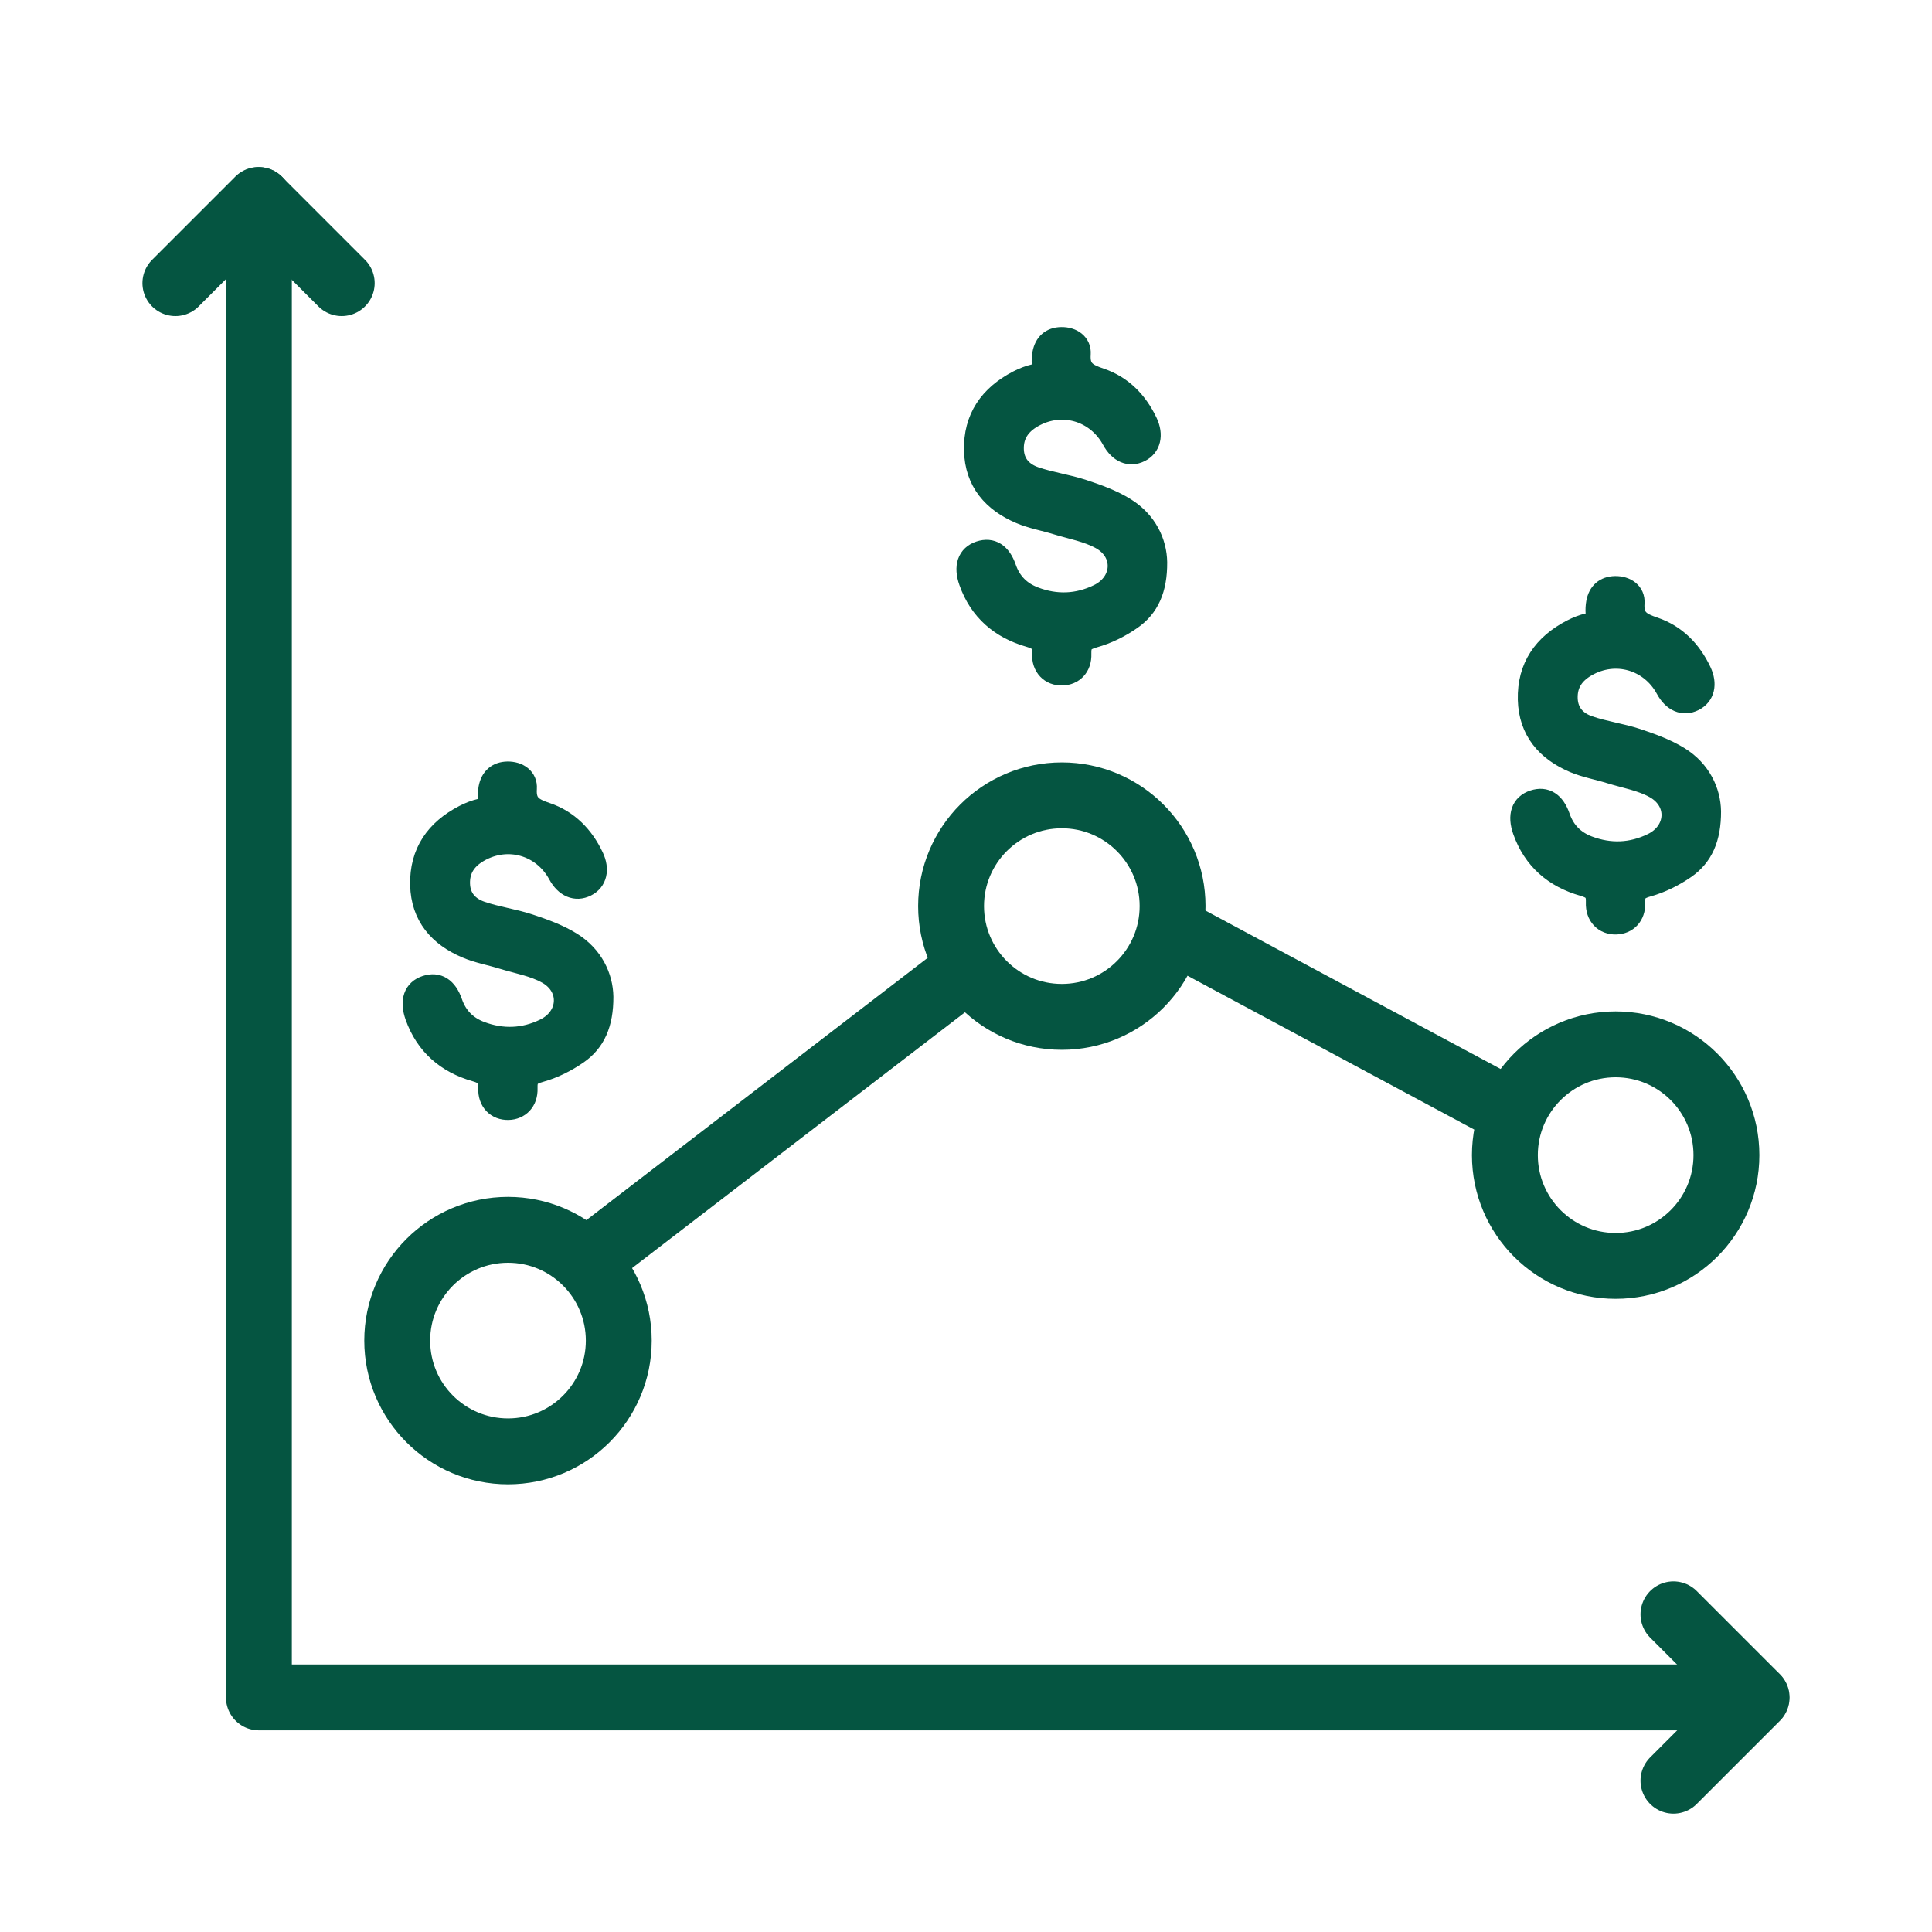
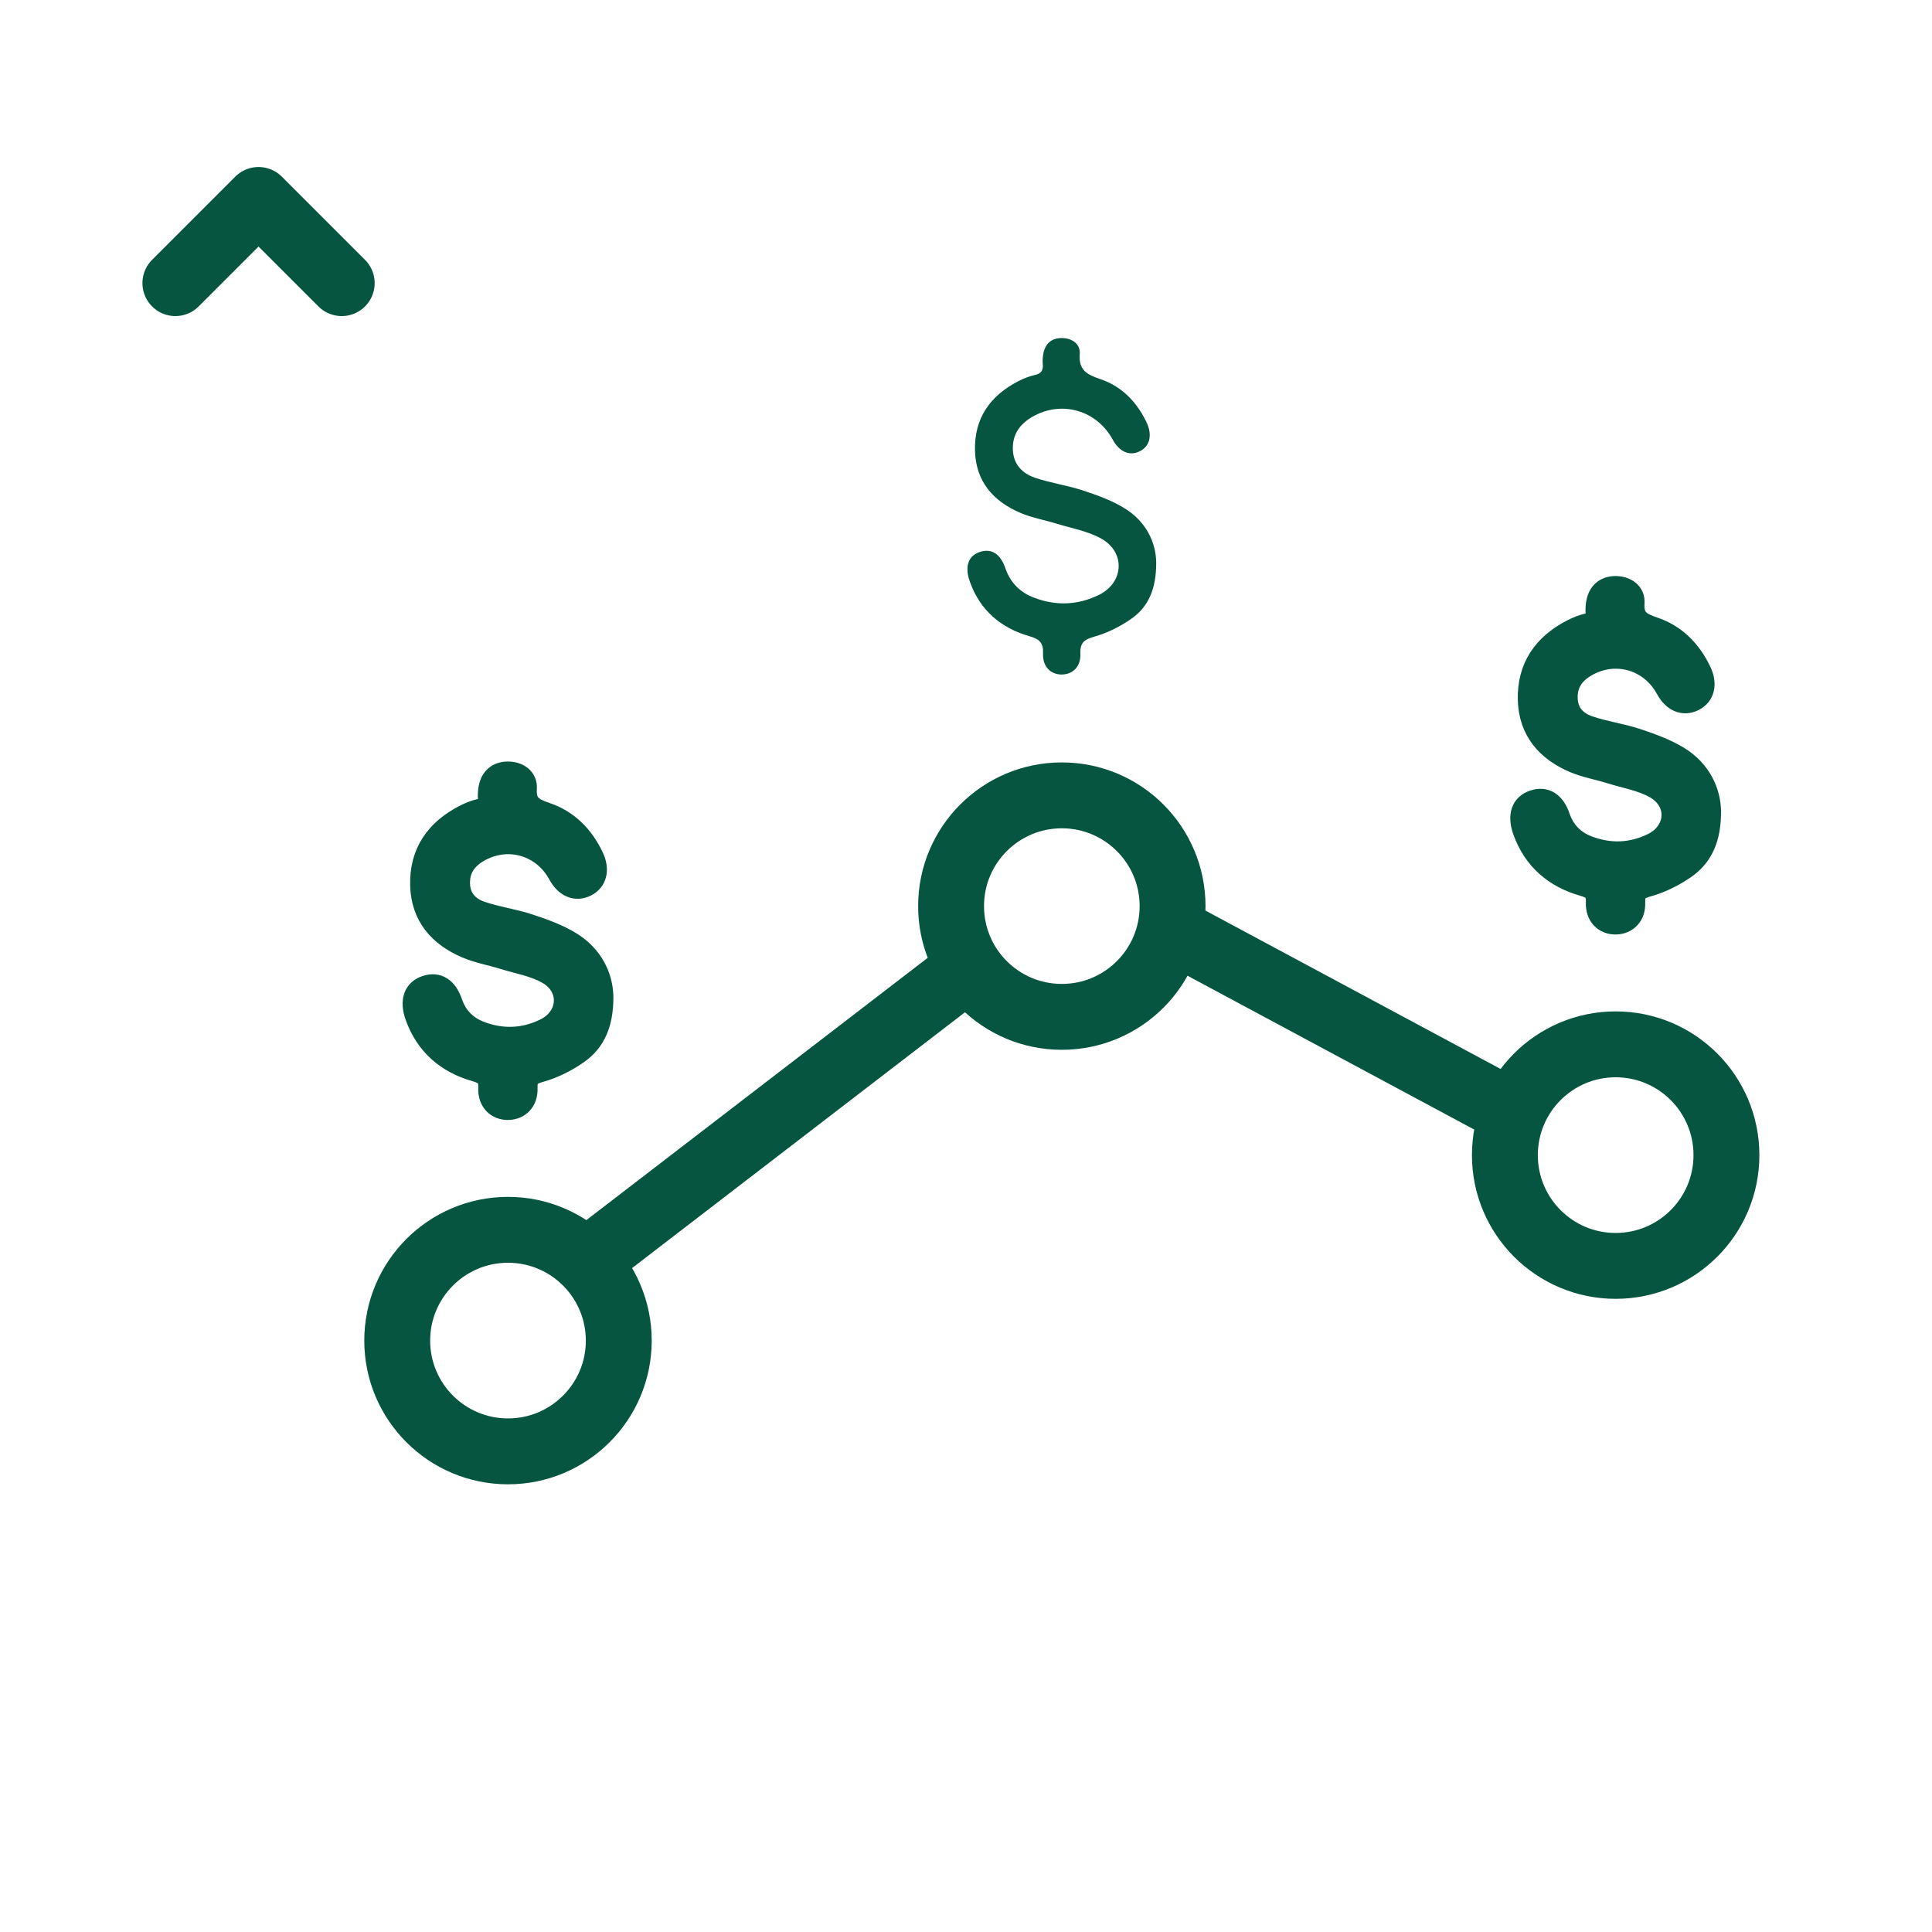
<svg xmlns="http://www.w3.org/2000/svg" width="40px" height="40px" viewBox="0 0 40 40" version="1.1">
  <title>icon_fund2.2.4</title>
  <g id="Symbols" stroke="none" stroke-width="1" fill="none" fill-rule="evenodd">
    <g id="Group">
-       <polygon id="Stroke-2" points="0 40 40 40 40 0 0 0" />
      <path d="M12.811,27.756 C12.811,29.022 11.784,30.049 10.518,30.049 C9.251,30.049 8.224,29.022 8.224,27.756 C8.224,26.489 9.251,25.462 10.518,25.462 C11.784,25.462 12.811,26.489 12.811,27.756 Z" id="Stroke-4" stroke="#055541" stroke-width="1.364" stroke-linejoin="round" />
      <path d="M24.277,18.76 C24.277,20.027 23.25,21.053 21.984,21.053 C20.717,21.053 19.691,20.027 19.691,18.76 C19.691,17.494 20.717,16.467 21.984,16.467 C23.25,16.467 24.277,17.494 24.277,18.76 Z" id="Stroke-5" stroke="#055541" stroke-width="1.364" stroke-linejoin="round" />
      <path d="M35.744,23.916 C35.744,25.182 34.717,26.209 33.45,26.209 C32.184,26.209 31.157,25.182 31.157,23.916 C31.157,22.649 32.184,21.622 33.45,21.622 C34.717,21.622 35.744,22.649 35.744,23.916 Z" id="Stroke-6" stroke="#055541" stroke-width="1.364" stroke-linejoin="round" />
      <line x1="11.784" y1="26.395" x2="20.317" y2="19.838" id="Stroke-7" stroke="#055541" stroke-width="1.364" stroke-linejoin="round" />
      <line x1="24.179" y1="19.209" x2="31.544" y2="23.161" id="Stroke-8" stroke="#055541" stroke-width="1.364" stroke-linejoin="round" />
      <path d="M12.472,20.638 C12.474,21.192 12.309,21.563 11.951,21.811 C11.719,21.971 11.454,22.104 11.184,22.179 C10.968,22.239 10.893,22.312 10.902,22.535 C10.911,22.795 10.746,22.955 10.524,22.96 C10.292,22.966 10.117,22.8 10.129,22.529 C10.138,22.304 10.057,22.227 9.847,22.167 C9.254,21.998 8.823,21.63 8.612,21.035 C8.502,20.724 8.58,20.501 8.822,20.423 C9.06,20.345 9.244,20.457 9.349,20.761 C9.453,21.062 9.656,21.262 9.946,21.372 C10.398,21.542 10.849,21.525 11.282,21.314 C11.803,21.061 11.842,20.431 11.334,20.146 C11.055,19.99 10.72,19.933 10.409,19.838 C10.16,19.76 9.897,19.715 9.659,19.613 C9.096,19.373 8.735,18.963 8.719,18.323 C8.703,17.654 9.034,17.189 9.614,16.889 C9.723,16.833 9.84,16.786 9.959,16.76 C10.089,16.731 10.134,16.665 10.123,16.538 C10.117,16.465 10.121,16.389 10.134,16.318 C10.172,16.114 10.299,15.998 10.507,15.994 C10.726,15.991 10.903,16.114 10.888,16.324 C10.864,16.663 11.038,16.75 11.312,16.843 C11.756,16.994 12.071,17.317 12.273,17.744 C12.396,18.003 12.341,18.233 12.134,18.337 C11.922,18.443 11.71,18.354 11.572,18.099 C11.239,17.487 10.51,17.278 9.907,17.625 C9.647,17.775 9.493,17.99 9.504,18.305 C9.515,18.612 9.7,18.797 9.959,18.886 C10.282,18.997 10.628,19.042 10.953,19.149 C11.253,19.248 11.559,19.358 11.826,19.524 C12.268,19.799 12.465,20.232 12.472,20.638" id="Fill-9" fill="#055541" />
      <path d="M12.472,20.638 C12.474,21.192 12.309,21.563 11.951,21.811 C11.719,21.971 11.454,22.104 11.184,22.179 C10.968,22.239 10.893,22.312 10.902,22.535 C10.911,22.795 10.746,22.955 10.524,22.96 C10.292,22.966 10.117,22.8 10.129,22.529 C10.138,22.304 10.057,22.227 9.847,22.167 C9.254,21.998 8.823,21.63 8.612,21.035 C8.502,20.724 8.58,20.501 8.822,20.423 C9.06,20.345 9.244,20.457 9.349,20.761 C9.453,21.062 9.656,21.262 9.946,21.372 C10.398,21.542 10.849,21.525 11.282,21.314 C11.803,21.061 11.842,20.431 11.334,20.146 C11.055,19.99 10.72,19.933 10.409,19.838 C10.16,19.76 9.897,19.715 9.659,19.613 C9.096,19.373 8.735,18.963 8.719,18.323 C8.703,17.654 9.034,17.189 9.614,16.889 C9.723,16.833 9.84,16.786 9.959,16.76 C10.089,16.731 10.134,16.665 10.123,16.538 C10.117,16.465 10.121,16.389 10.134,16.318 C10.172,16.114 10.299,15.998 10.507,15.994 C10.726,15.991 10.903,16.114 10.888,16.324 C10.864,16.663 11.038,16.75 11.312,16.843 C11.756,16.994 12.071,17.317 12.273,17.744 C12.396,18.003 12.341,18.233 12.134,18.337 C11.922,18.443 11.71,18.354 11.572,18.099 C11.239,17.487 10.51,17.278 9.907,17.625 C9.647,17.775 9.493,17.99 9.504,18.305 C9.515,18.612 9.7,18.797 9.959,18.886 C10.282,18.997 10.628,19.042 10.953,19.149 C11.253,19.248 11.559,19.358 11.826,19.524 C12.268,19.799 12.465,20.232 12.472,20.638 Z" id="Stroke-10" stroke="#055541" stroke-width="0.455" />
      <path d="M23.938,11.643 C23.941,12.196 23.775,12.567 23.417,12.815 C23.186,12.976 22.92,13.108 22.65,13.183 C22.435,13.244 22.36,13.316 22.368,13.54 C22.378,13.8 22.213,13.96 21.99,13.965 C21.758,13.97 21.584,13.805 21.595,13.533 C21.605,13.309 21.523,13.232 21.313,13.172 C20.721,13.002 20.289,12.635 20.079,12.04 C19.968,11.728 20.047,11.506 20.288,11.427 C20.527,11.35 20.71,11.462 20.815,11.765 C20.919,12.066 21.122,12.267 21.413,12.376 C21.864,12.547 22.315,12.53 22.748,12.319 C23.269,12.066 23.309,11.435 22.8,11.151 C22.521,10.995 22.187,10.938 21.876,10.842 C21.626,10.765 21.364,10.72 21.125,10.618 C20.563,10.378 20.202,9.968 20.186,9.328 C20.169,8.659 20.5,8.194 21.081,7.893 C21.189,7.837 21.306,7.791 21.425,7.764 C21.556,7.736 21.6,7.67 21.59,7.543 C21.583,7.47 21.587,7.394 21.601,7.322 C21.639,7.119 21.765,7.002 21.973,6.999 C22.193,6.995 22.37,7.119 22.355,7.329 C22.33,7.667 22.505,7.755 22.779,7.848 C23.223,7.998 23.538,8.321 23.74,8.748 C23.862,9.008 23.807,9.238 23.6,9.342 C23.388,9.448 23.177,9.358 23.039,9.104 C22.706,8.491 21.976,8.282 21.373,8.63 C21.114,8.78 20.959,8.995 20.97,9.309 C20.981,9.616 21.166,9.801 21.425,9.89 C21.749,10.001 22.095,10.047 22.419,10.154 C22.72,10.253 23.026,10.363 23.292,10.529 C23.734,10.803 23.932,11.237 23.938,11.643" id="Fill-11" fill="#055541" />
-       <path d="M23.938,11.643 C23.941,12.196 23.775,12.567 23.417,12.815 C23.186,12.976 22.92,13.108 22.65,13.183 C22.435,13.244 22.36,13.316 22.368,13.54 C22.378,13.8 22.213,13.96 21.99,13.965 C21.758,13.97 21.584,13.805 21.595,13.533 C21.605,13.309 21.523,13.232 21.313,13.172 C20.721,13.002 20.289,12.635 20.079,12.04 C19.968,11.728 20.047,11.506 20.288,11.427 C20.527,11.35 20.71,11.462 20.815,11.765 C20.919,12.066 21.122,12.267 21.413,12.376 C21.864,12.547 22.315,12.53 22.748,12.319 C23.269,12.066 23.309,11.435 22.8,11.151 C22.521,10.995 22.187,10.938 21.876,10.842 C21.626,10.765 21.364,10.72 21.125,10.618 C20.563,10.378 20.202,9.968 20.186,9.328 C20.169,8.659 20.5,8.194 21.081,7.893 C21.189,7.837 21.306,7.791 21.425,7.764 C21.556,7.736 21.6,7.67 21.59,7.543 C21.583,7.47 21.587,7.394 21.601,7.322 C21.639,7.119 21.765,7.002 21.973,6.999 C22.193,6.995 22.37,7.119 22.355,7.329 C22.33,7.667 22.505,7.755 22.779,7.848 C23.223,7.998 23.538,8.321 23.74,8.748 C23.862,9.008 23.807,9.238 23.6,9.342 C23.388,9.448 23.177,9.358 23.039,9.104 C22.706,8.491 21.976,8.282 21.373,8.63 C21.114,8.78 20.959,8.995 20.97,9.309 C20.981,9.616 21.166,9.801 21.425,9.89 C21.749,10.001 22.095,10.047 22.419,10.154 C22.72,10.253 23.026,10.363 23.292,10.529 C23.734,10.803 23.932,11.237 23.938,11.643 Z" id="Stroke-12" stroke="#055541" stroke-width="0.455" />
-       <path d="M35.405,16.798 C35.407,17.352 35.241,17.723 34.884,17.971 C34.652,18.131 34.386,18.264 34.117,18.339 C33.901,18.399 33.826,18.472 33.835,18.695 C33.844,18.955 33.679,19.115 33.456,19.12 C33.225,19.126 33.05,18.96 33.061,18.689 C33.071,18.464 32.99,18.387 32.78,18.327 C32.187,18.158 31.756,17.79 31.545,17.195 C31.435,16.884 31.513,16.661 31.755,16.583 C31.993,16.505 32.177,16.617 32.282,16.921 C32.386,17.222 32.589,17.422 32.879,17.532 C33.331,17.702 33.781,17.685 34.215,17.474 C34.736,17.221 34.775,16.591 34.266,16.306 C33.988,16.15 33.653,16.094 33.342,15.998 C33.093,15.92 32.83,15.875 32.591,15.774 C32.029,15.534 31.668,15.124 31.652,14.484 C31.636,13.814 31.967,13.349 32.547,13.049 C32.656,12.993 32.773,12.946 32.891,12.92 C33.022,12.891 33.067,12.825 33.056,12.698 C33.05,12.625 33.054,12.549 33.067,12.478 C33.105,12.274 33.232,12.158 33.44,12.154 C33.659,12.151 33.836,12.274 33.821,12.484 C33.797,12.823 33.971,12.91 34.245,13.003 C34.689,13.154 35.004,13.477 35.206,13.904 C35.329,14.164 35.274,14.393 35.066,14.497 C34.855,14.603 34.643,14.514 34.505,14.259 C34.172,13.647 33.443,13.438 32.84,13.785 C32.58,13.935 32.426,14.15 32.437,14.465 C32.448,14.772 32.633,14.957 32.892,15.046 C33.215,15.157 33.561,15.202 33.886,15.309 C34.186,15.409 34.492,15.519 34.759,15.684 C35.201,15.959 35.398,16.392 35.405,16.798" id="Fill-13" fill="#055541" />
+       <path d="M35.405,16.798 C35.407,17.352 35.241,17.723 34.884,17.971 C33.901,18.399 33.826,18.472 33.835,18.695 C33.844,18.955 33.679,19.115 33.456,19.12 C33.225,19.126 33.05,18.96 33.061,18.689 C33.071,18.464 32.99,18.387 32.78,18.327 C32.187,18.158 31.756,17.79 31.545,17.195 C31.435,16.884 31.513,16.661 31.755,16.583 C31.993,16.505 32.177,16.617 32.282,16.921 C32.386,17.222 32.589,17.422 32.879,17.532 C33.331,17.702 33.781,17.685 34.215,17.474 C34.736,17.221 34.775,16.591 34.266,16.306 C33.988,16.15 33.653,16.094 33.342,15.998 C33.093,15.92 32.83,15.875 32.591,15.774 C32.029,15.534 31.668,15.124 31.652,14.484 C31.636,13.814 31.967,13.349 32.547,13.049 C32.656,12.993 32.773,12.946 32.891,12.92 C33.022,12.891 33.067,12.825 33.056,12.698 C33.05,12.625 33.054,12.549 33.067,12.478 C33.105,12.274 33.232,12.158 33.44,12.154 C33.659,12.151 33.836,12.274 33.821,12.484 C33.797,12.823 33.971,12.91 34.245,13.003 C34.689,13.154 35.004,13.477 35.206,13.904 C35.329,14.164 35.274,14.393 35.066,14.497 C34.855,14.603 34.643,14.514 34.505,14.259 C34.172,13.647 33.443,13.438 32.84,13.785 C32.58,13.935 32.426,14.15 32.437,14.465 C32.448,14.772 32.633,14.957 32.892,15.046 C33.215,15.157 33.561,15.202 33.886,15.309 C34.186,15.409 34.492,15.519 34.759,15.684 C35.201,15.959 35.398,16.392 35.405,16.798" id="Fill-13" fill="#055541" />
      <path d="M35.405,16.798 C35.407,17.352 35.241,17.723 34.884,17.971 C34.652,18.131 34.386,18.264 34.117,18.339 C33.901,18.399 33.826,18.472 33.835,18.695 C33.844,18.955 33.679,19.115 33.456,19.12 C33.225,19.126 33.05,18.96 33.061,18.689 C33.071,18.464 32.99,18.387 32.78,18.327 C32.187,18.158 31.756,17.79 31.545,17.195 C31.435,16.884 31.513,16.661 31.755,16.583 C31.993,16.505 32.177,16.617 32.282,16.921 C32.386,17.222 32.589,17.422 32.879,17.532 C33.331,17.702 33.781,17.685 34.215,17.474 C34.736,17.221 34.775,16.591 34.266,16.306 C33.988,16.15 33.653,16.094 33.342,15.998 C33.093,15.92 32.83,15.875 32.591,15.774 C32.029,15.534 31.668,15.124 31.652,14.484 C31.636,13.814 31.967,13.349 32.547,13.049 C32.656,12.993 32.773,12.946 32.891,12.92 C33.022,12.891 33.067,12.825 33.056,12.698 C33.05,12.625 33.054,12.549 33.067,12.478 C33.105,12.274 33.232,12.158 33.44,12.154 C33.659,12.151 33.836,12.274 33.821,12.484 C33.797,12.823 33.971,12.91 34.245,13.003 C34.689,13.154 35.004,13.477 35.206,13.904 C35.329,14.164 35.274,14.393 35.066,14.497 C34.855,14.603 34.643,14.514 34.505,14.259 C34.172,13.647 33.443,13.438 32.84,13.785 C32.58,13.935 32.426,14.15 32.437,14.465 C32.448,14.772 32.633,14.957 32.892,15.046 C33.215,15.157 33.561,15.202 33.886,15.309 C34.186,15.409 34.492,15.519 34.759,15.684 C35.201,15.959 35.398,16.392 35.405,16.798 Z" id="Stroke-14" stroke="#055541" stroke-width="0.455" />
-       <polyline id="Stroke-15" stroke="#055541" stroke-width="1.364" stroke-linecap="round" stroke-linejoin="round" points="36.36 35.143 5.36 35.143 5.36 4.144" />
      <polyline id="Stroke-16" stroke="#055541" stroke-width="1.364" stroke-linecap="round" stroke-linejoin="round" points="3.631 5.862 5.353 4.14 7.075 5.862" />
-       <polyline id="Stroke-17" stroke="#055541" stroke-width="1.364" stroke-linecap="round" stroke-linejoin="round" points="34.647 33.423 36.369 35.145 34.647 36.867" />
    </g>
  </g>
</svg>